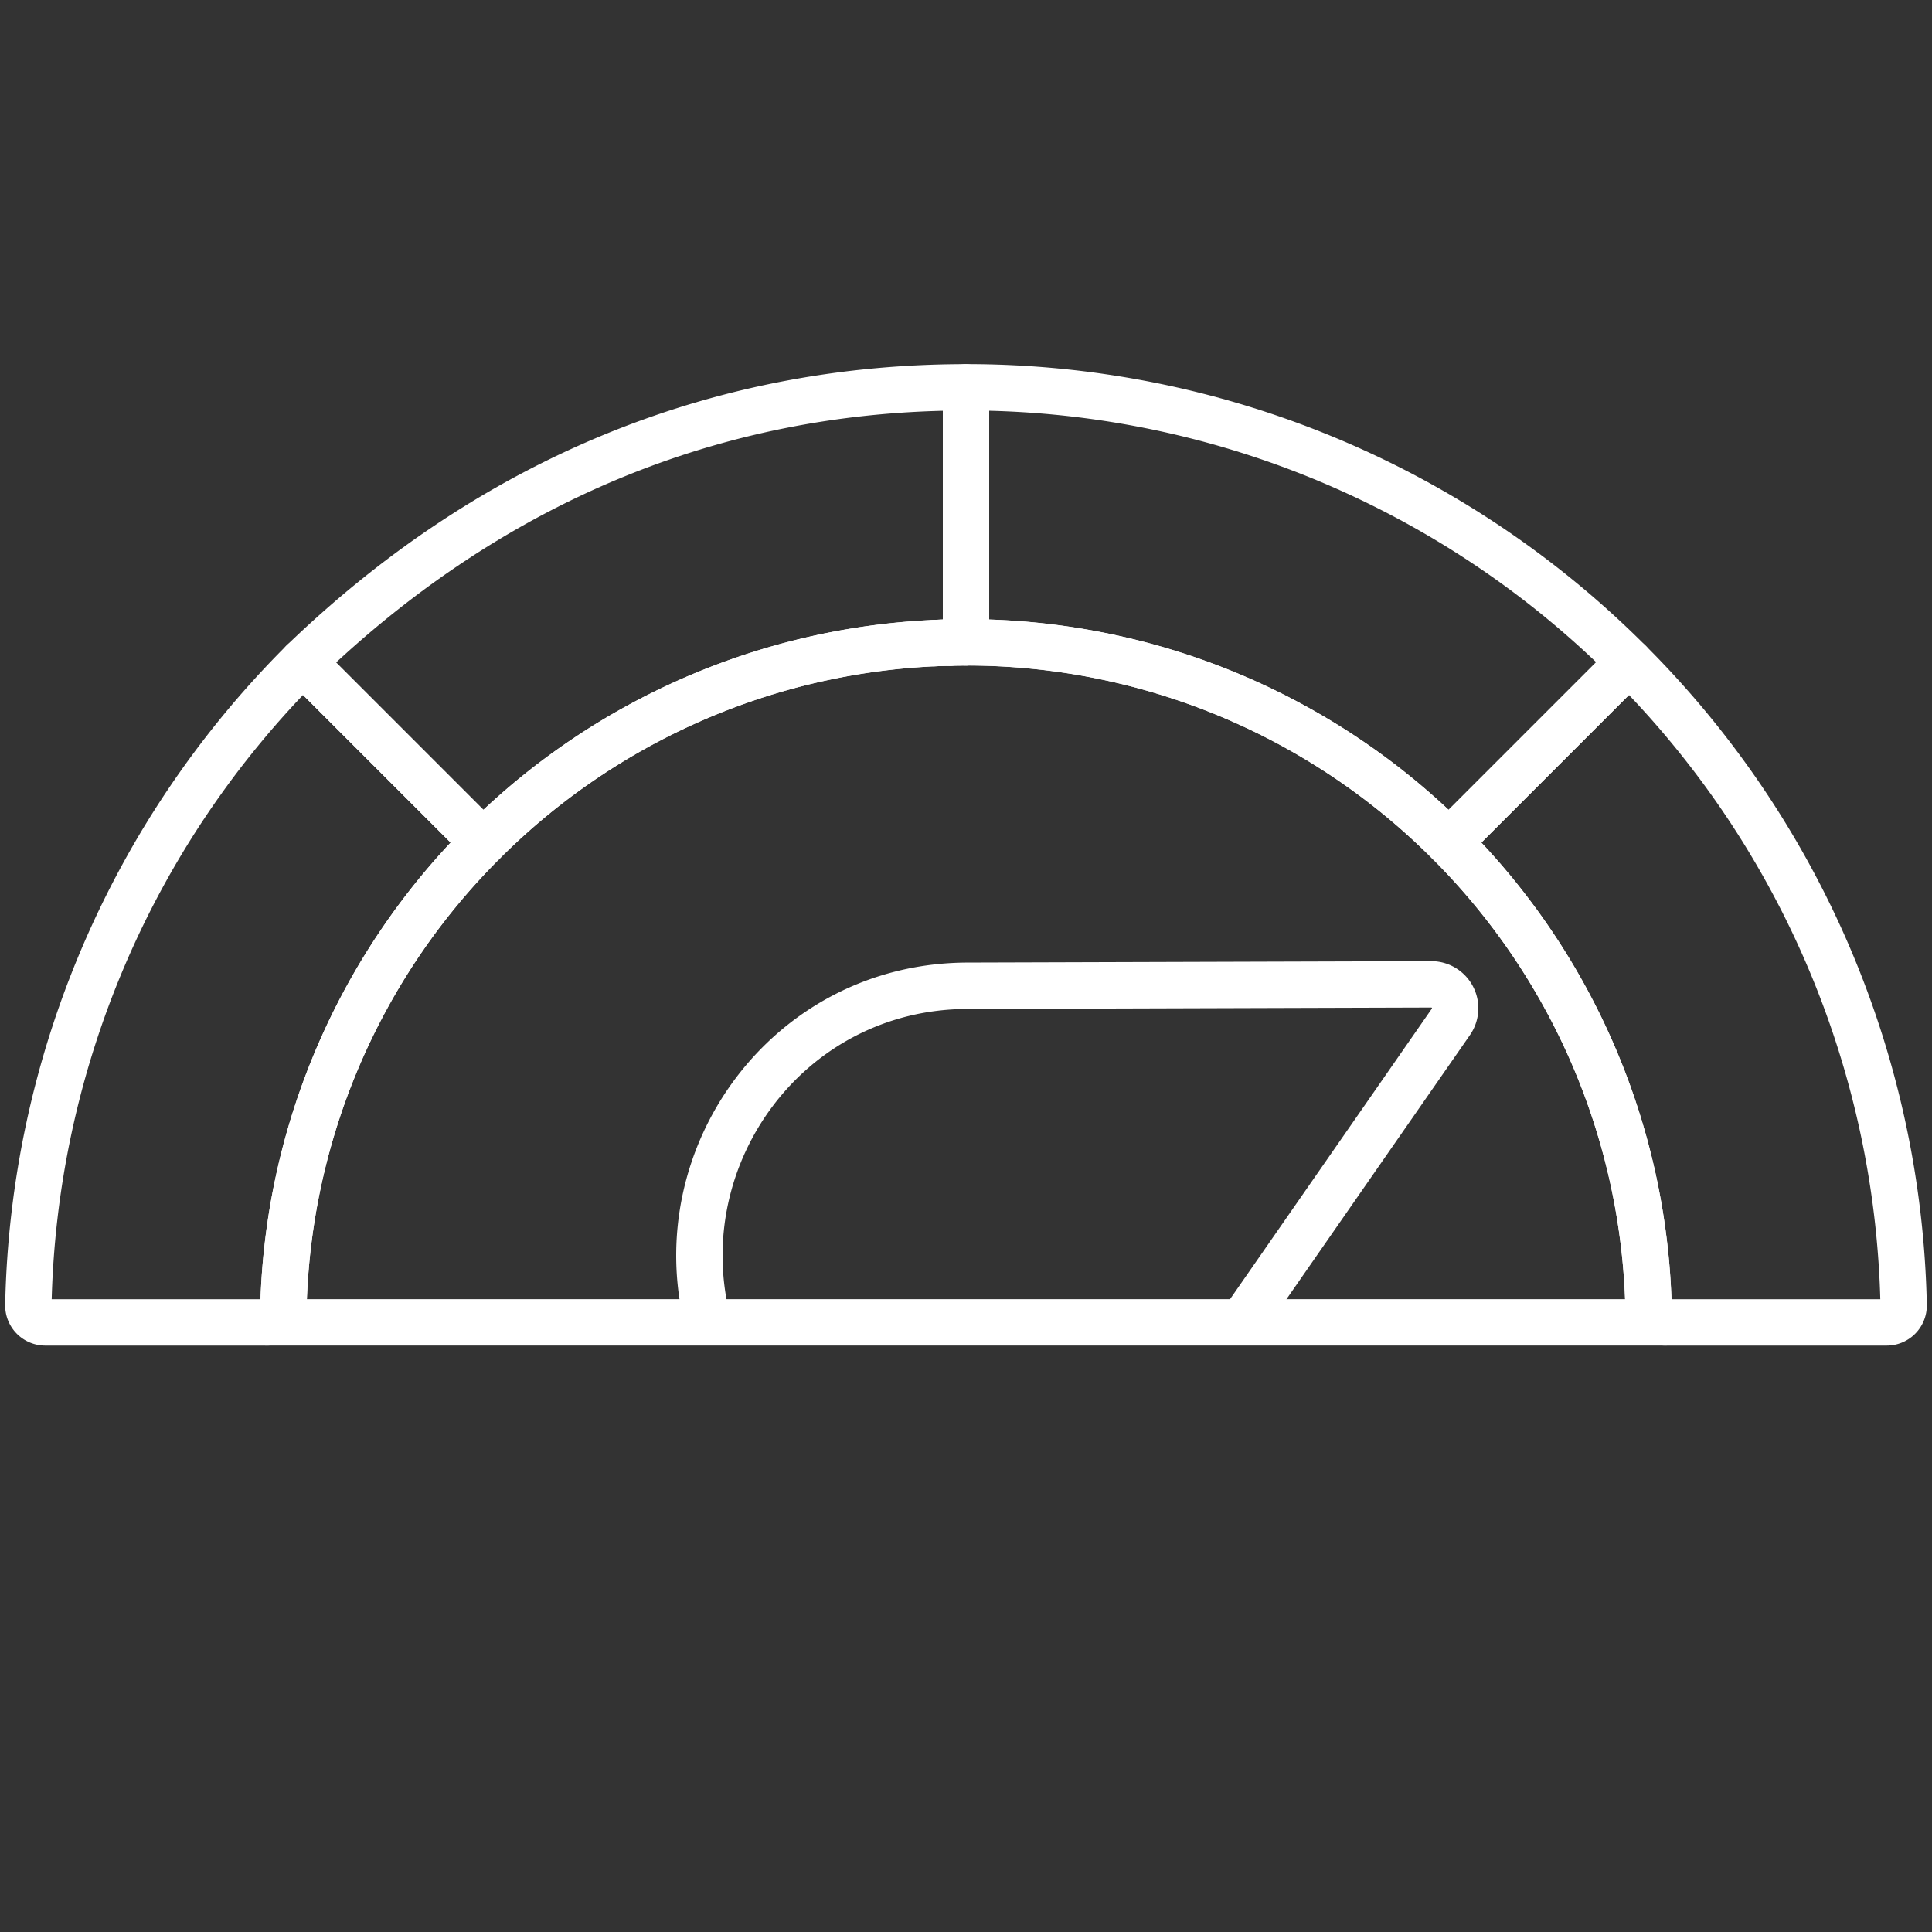
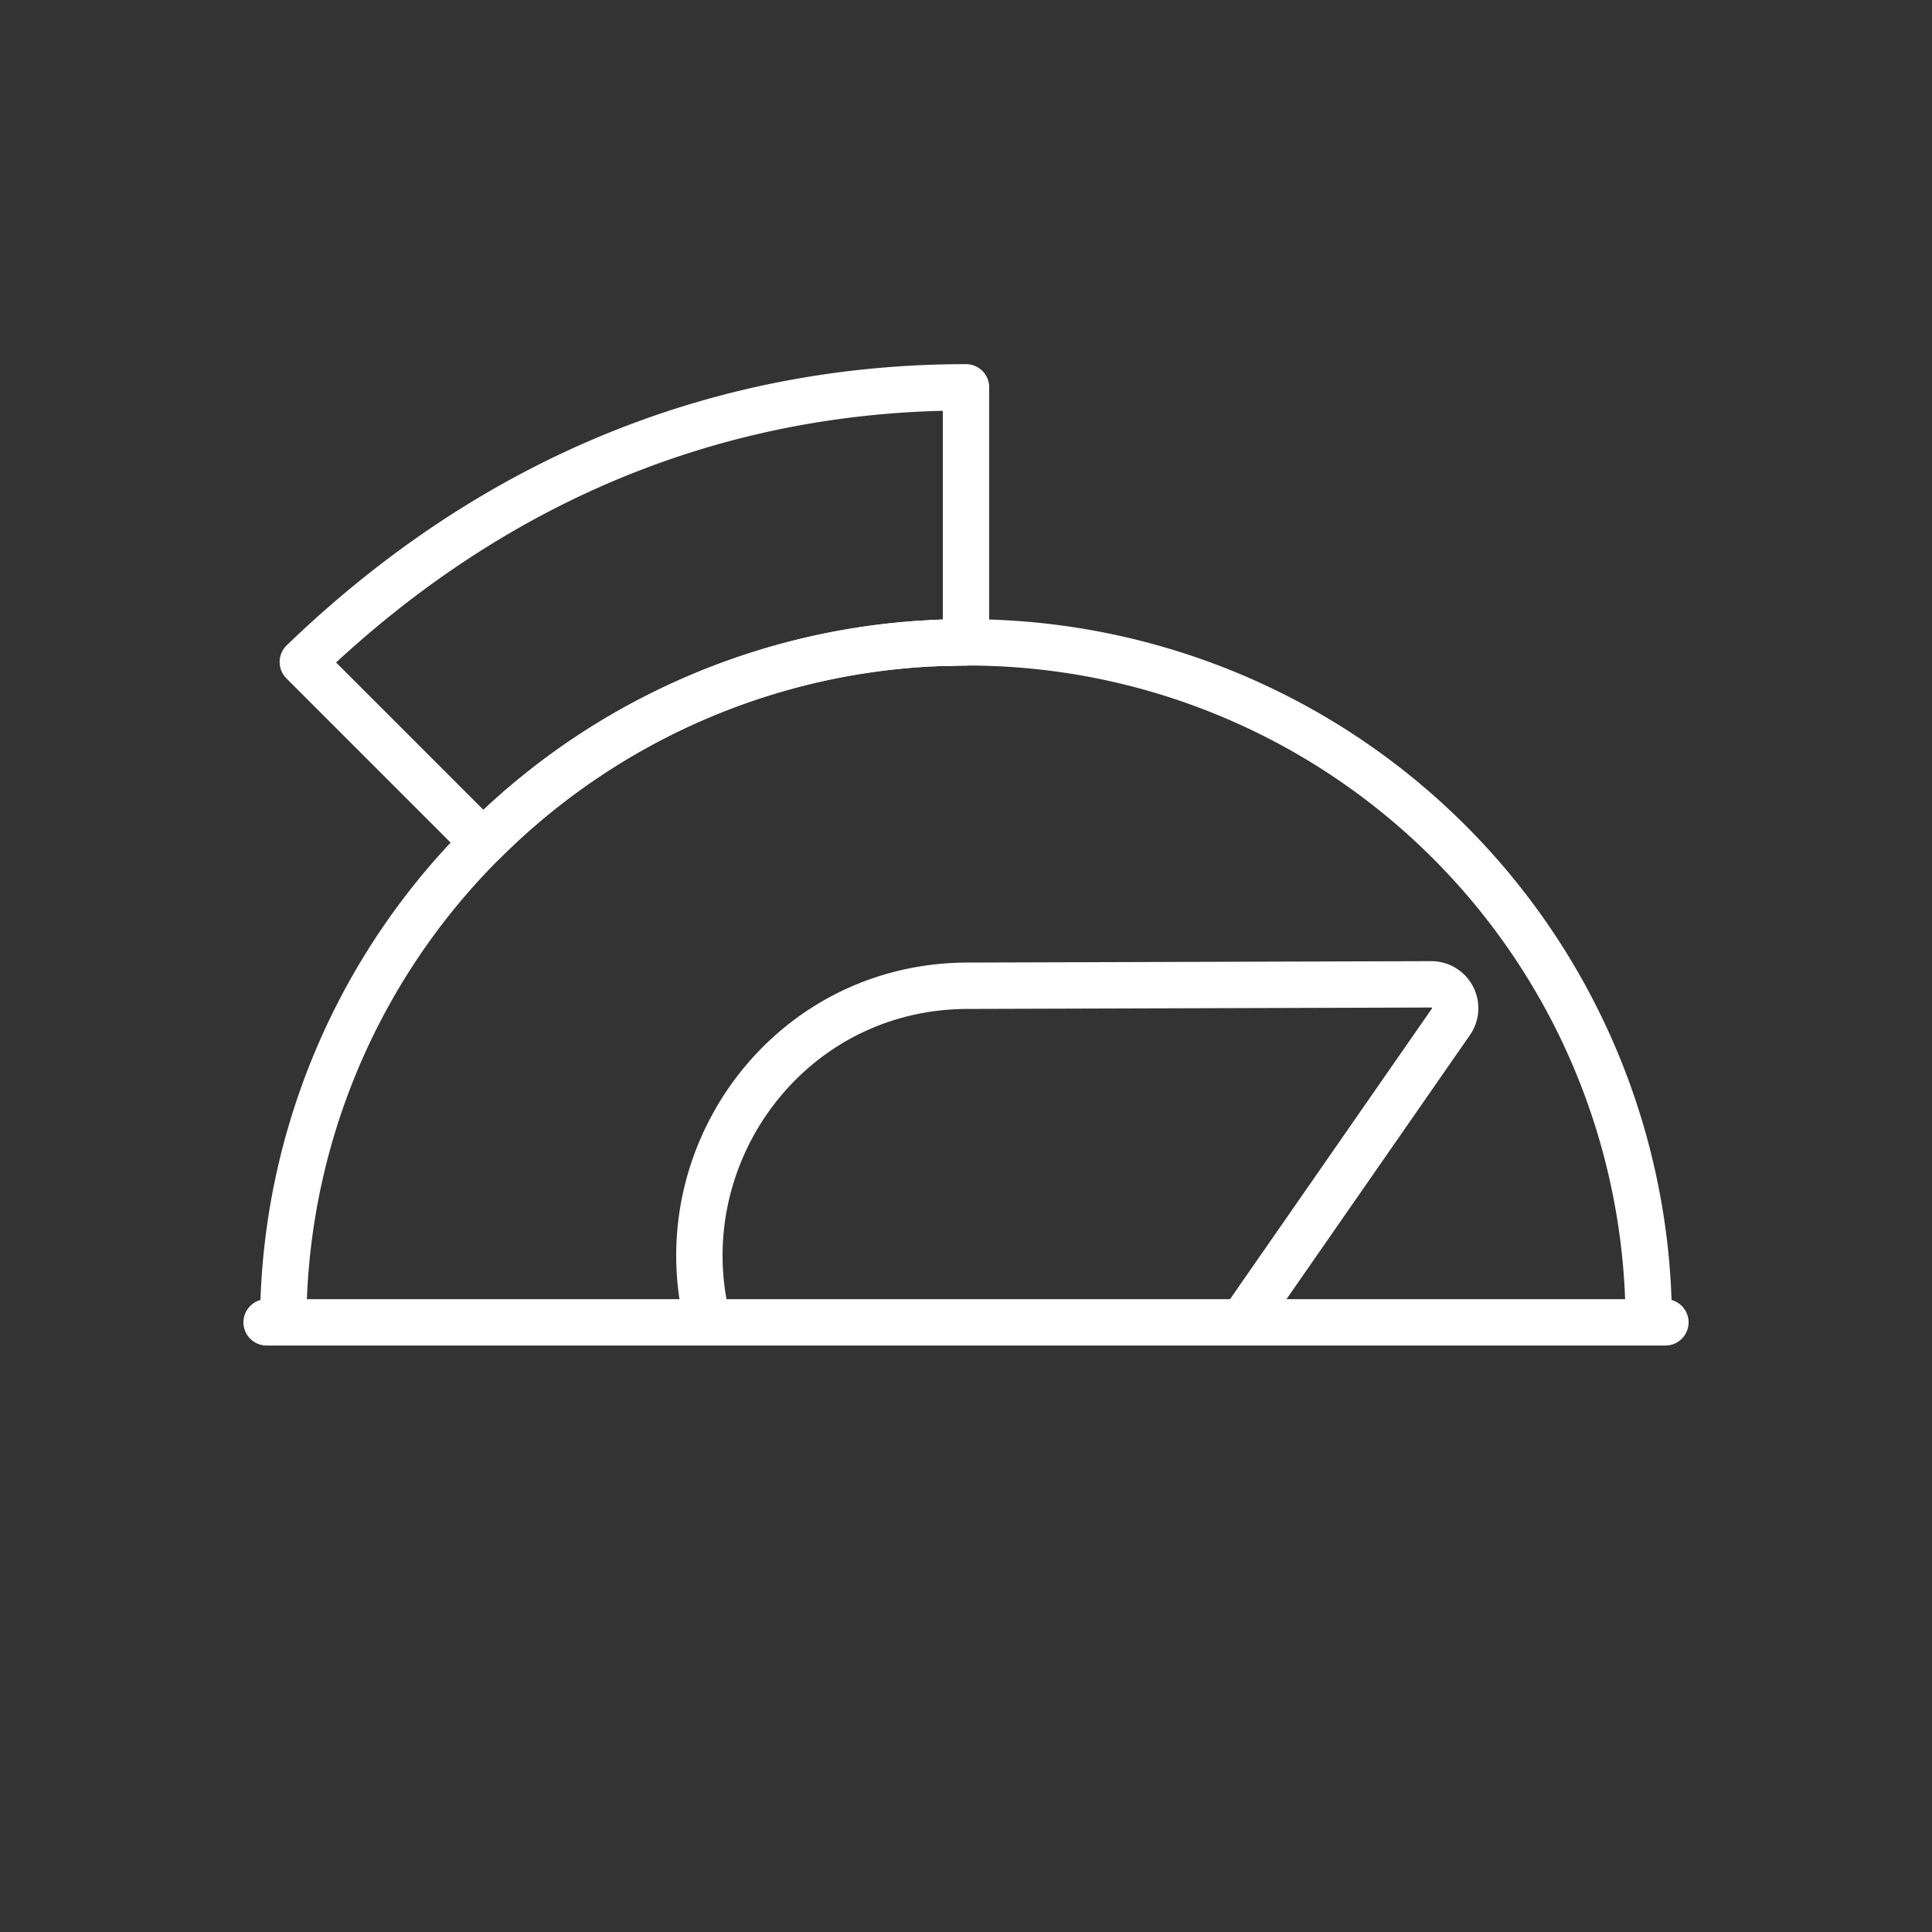
<svg xmlns="http://www.w3.org/2000/svg" width="250" height="250" viewBox="0 0 250 250">
  <rect x="0" y="0" width="250" height="250" fill="#333333" stroke="none" />
  <defs>
    <clipPath id="clip-path">
      <rect id="depositphotos_24310165-stock-photo-chemical-plant-in-the-blue" width="250" height="250" transform="translate(-7166 884)" fill="none" />
    </clipPath>
  </defs>
  <g id="Over_Pressere_Protection" data-name="Over Pressere Protection" transform="translate(7166 -884)" clip-path="url(#clip-path)">
    <g id="g595" transform="translate(-6952.681 1053.01)">
-       <path id="path597" d="M0,0A88.175,88.175,0,0,0-25.841-60.009h0A88.16,88.16,0,0,0-88.319-85.888h-.014q-.979,0-1.951.024h.063l-.6.015.386-.011q-.988.025-1.97.07l.045,0A88.155,88.155,0,0,0-150.8-60.009h0A88.16,88.16,0,0,0-176.638,0a2.174,2.174,0,0,1-2.179,2.1h181A2.175,2.175,0,0,1,0,0Z" fill="none" stroke="#fff" stroke-linecap="round" stroke-linejoin="round" stroke-miterlimit="10" stroke-width="6" />
+       <path id="path597" d="M0,0h0A88.16,88.16,0,0,0-88.319-85.888h-.014q-.979,0-1.951.024h.063l-.6.015.386-.011q-.988.025-1.97.07l.045,0A88.155,88.155,0,0,0-150.8-60.009h0A88.16,88.16,0,0,0-176.638,0a2.174,2.174,0,0,1-2.179,2.1h181A2.175,2.175,0,0,1,0,0Z" fill="none" stroke="#fff" stroke-linecap="round" stroke-linejoin="round" stroke-miterlimit="10" stroke-width="6" />
    </g>
    <g id="g599" transform="translate(-7041 967.122)">
      <path id="path601" d="M0,0C-.7,0-1.37.011-1.963.024-1.311.009-.656,0,0,0Z" fill="none" stroke="#fff" stroke-linecap="round" stroke-linejoin="round" stroke-miterlimit="10" stroke-width="6" />
    </g>
    <g id="g603" transform="translate(-7042.964 967.146)">
      <path id="path605" d="M0,0-.155,0Z" fill="none" stroke="#fff" stroke-linecap="round" stroke-linejoin="round" stroke-miterlimit="10" stroke-width="6" />
    </g>
    <g id="g607" transform="translate(-7043.119 967.149)">
      <path id="path609" d="M0,0C-1.157.029-1.97.07-1.97.07Q-.988.025,0,0Z" fill="none" stroke="#fff" stroke-linecap="round" stroke-linejoin="round" stroke-miterlimit="10" stroke-width="6" />
    </g>
    <g id="g611" transform="translate(-6955.187 969.665)">
-       <path id="path613" d="M0,0A121.091,121.091,0,0,0-85.813-35.548v33h0A88.16,88.16,0,0,1-23.335,23.335L-10.68,10.679Z" fill="none" stroke="#fff" stroke-linecap="round" stroke-linejoin="round" stroke-miterlimit="10" stroke-width="6" />
-     </g>
+       </g>
    <g id="g615" transform="translate(-7126.815 969.663)">
      <path id="path617" d="M0,0H0L23.337,23.338h0A88.172,88.172,0,0,1,85.815-2.542v-33C55.245-35.546,25.52-24.609,0,0Z" fill="none" stroke="#fff" stroke-linecap="round" stroke-linejoin="round" stroke-miterlimit="10" stroke-width="6" />
    </g>
    <g id="g619" transform="translate(-7162.33 1052.875)">
-       <path id="path621" d="M0,0A2.189,2.189,0,0,0,2.183,2.243H30.832A2.173,2.173,0,0,0,33.01.139,88.165,88.165,0,0,1,58.852-59.874L35.514-83.211A121.057,121.057,0,0,0,0,0Z" fill="none" stroke="#fff" stroke-linecap="round" stroke-linejoin="round" stroke-miterlimit="10" stroke-width="6" />
-     </g>
+       </g>
    <g id="g623" transform="translate(-6955.185 969.663)">
-       <path id="path625" d="M0,0-23.337,23.337h0A88.175,88.175,0,0,1,2.5,83.346a2.175,2.175,0,0,0,2.179,2.108H33.331a2.189,2.189,0,0,0,2.184-2.242A121.145,121.145,0,0,0,0,0Z" fill="none" stroke="#fff" stroke-linecap="round" stroke-linejoin="round" stroke-miterlimit="10" stroke-width="6" />
-     </g>
+       </g>
    <g id="g631" transform="translate(-7042.865 1081.037) rotate(17)">
      <path id="path633" d="M28.455-36.03,42.848-80.9a3.092,3.092,0,0,0-3.867-3.866L-18.37-67.04C-40.537-60.189-49.2-34.629-37.853-15.752" fill="none" stroke="#fff" stroke-linecap="round" stroke-linejoin="round" stroke-miterlimit="10" stroke-width="6" />
    </g>
  </g>
</svg>